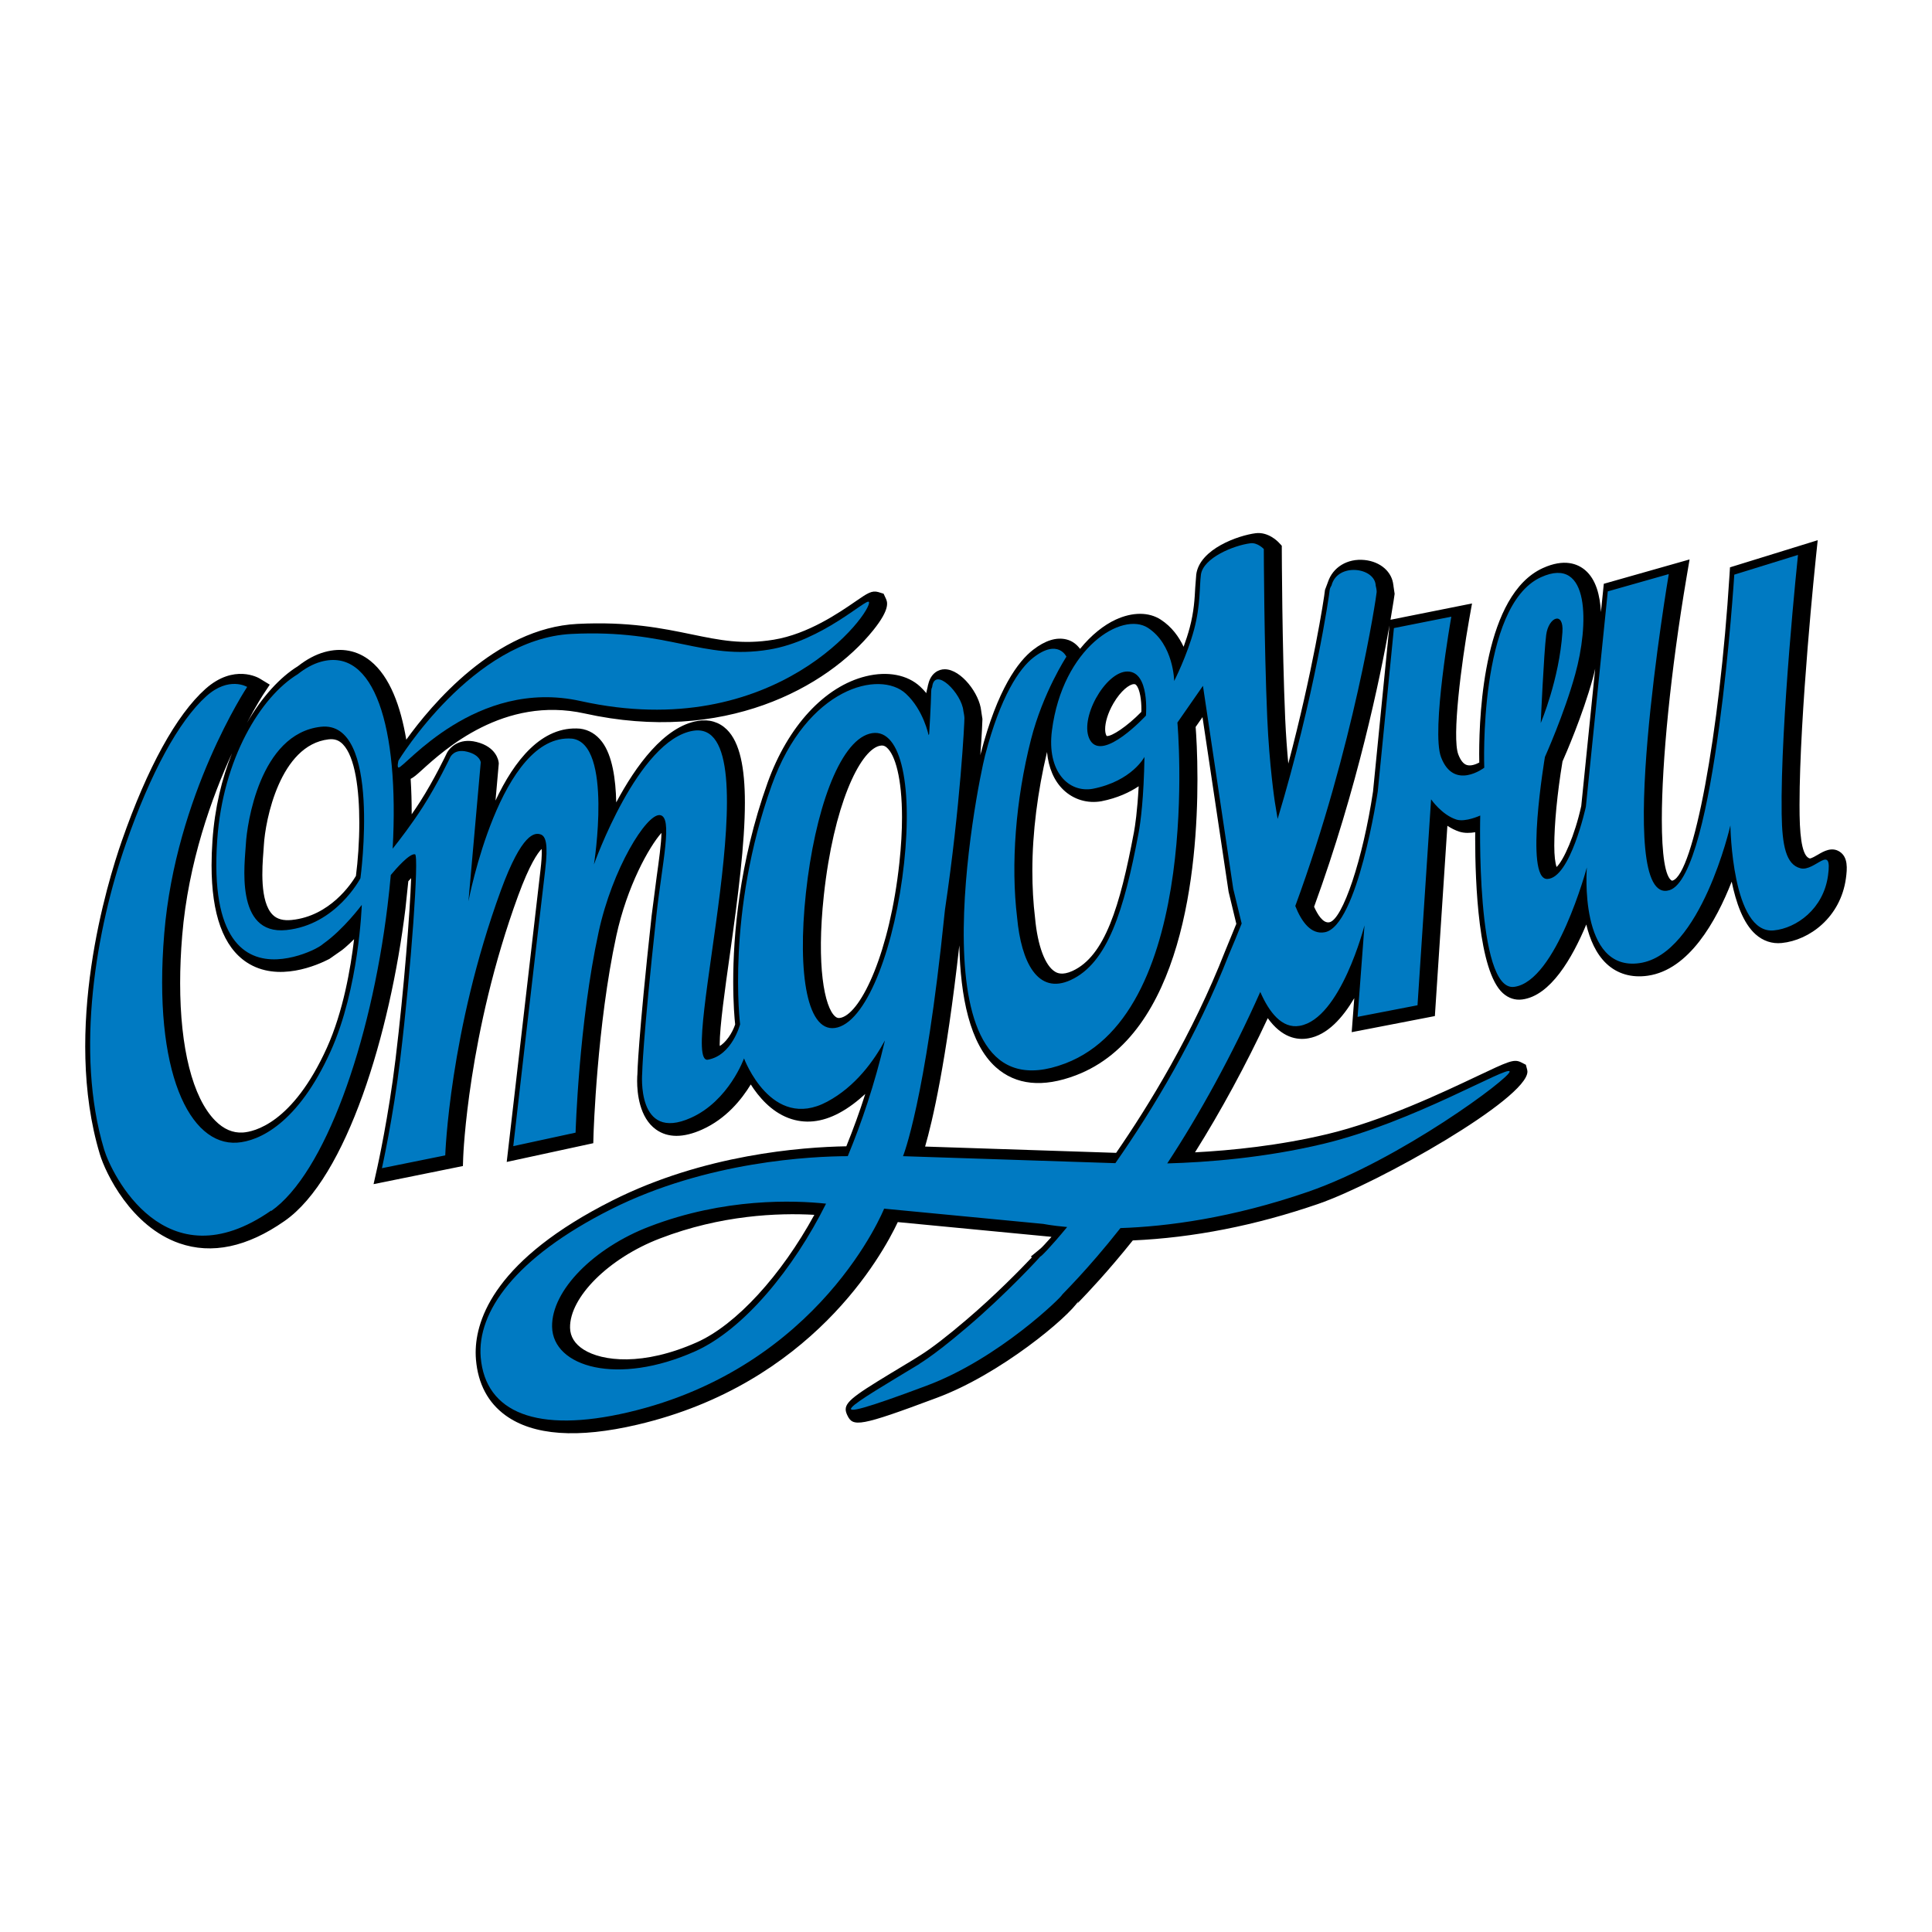
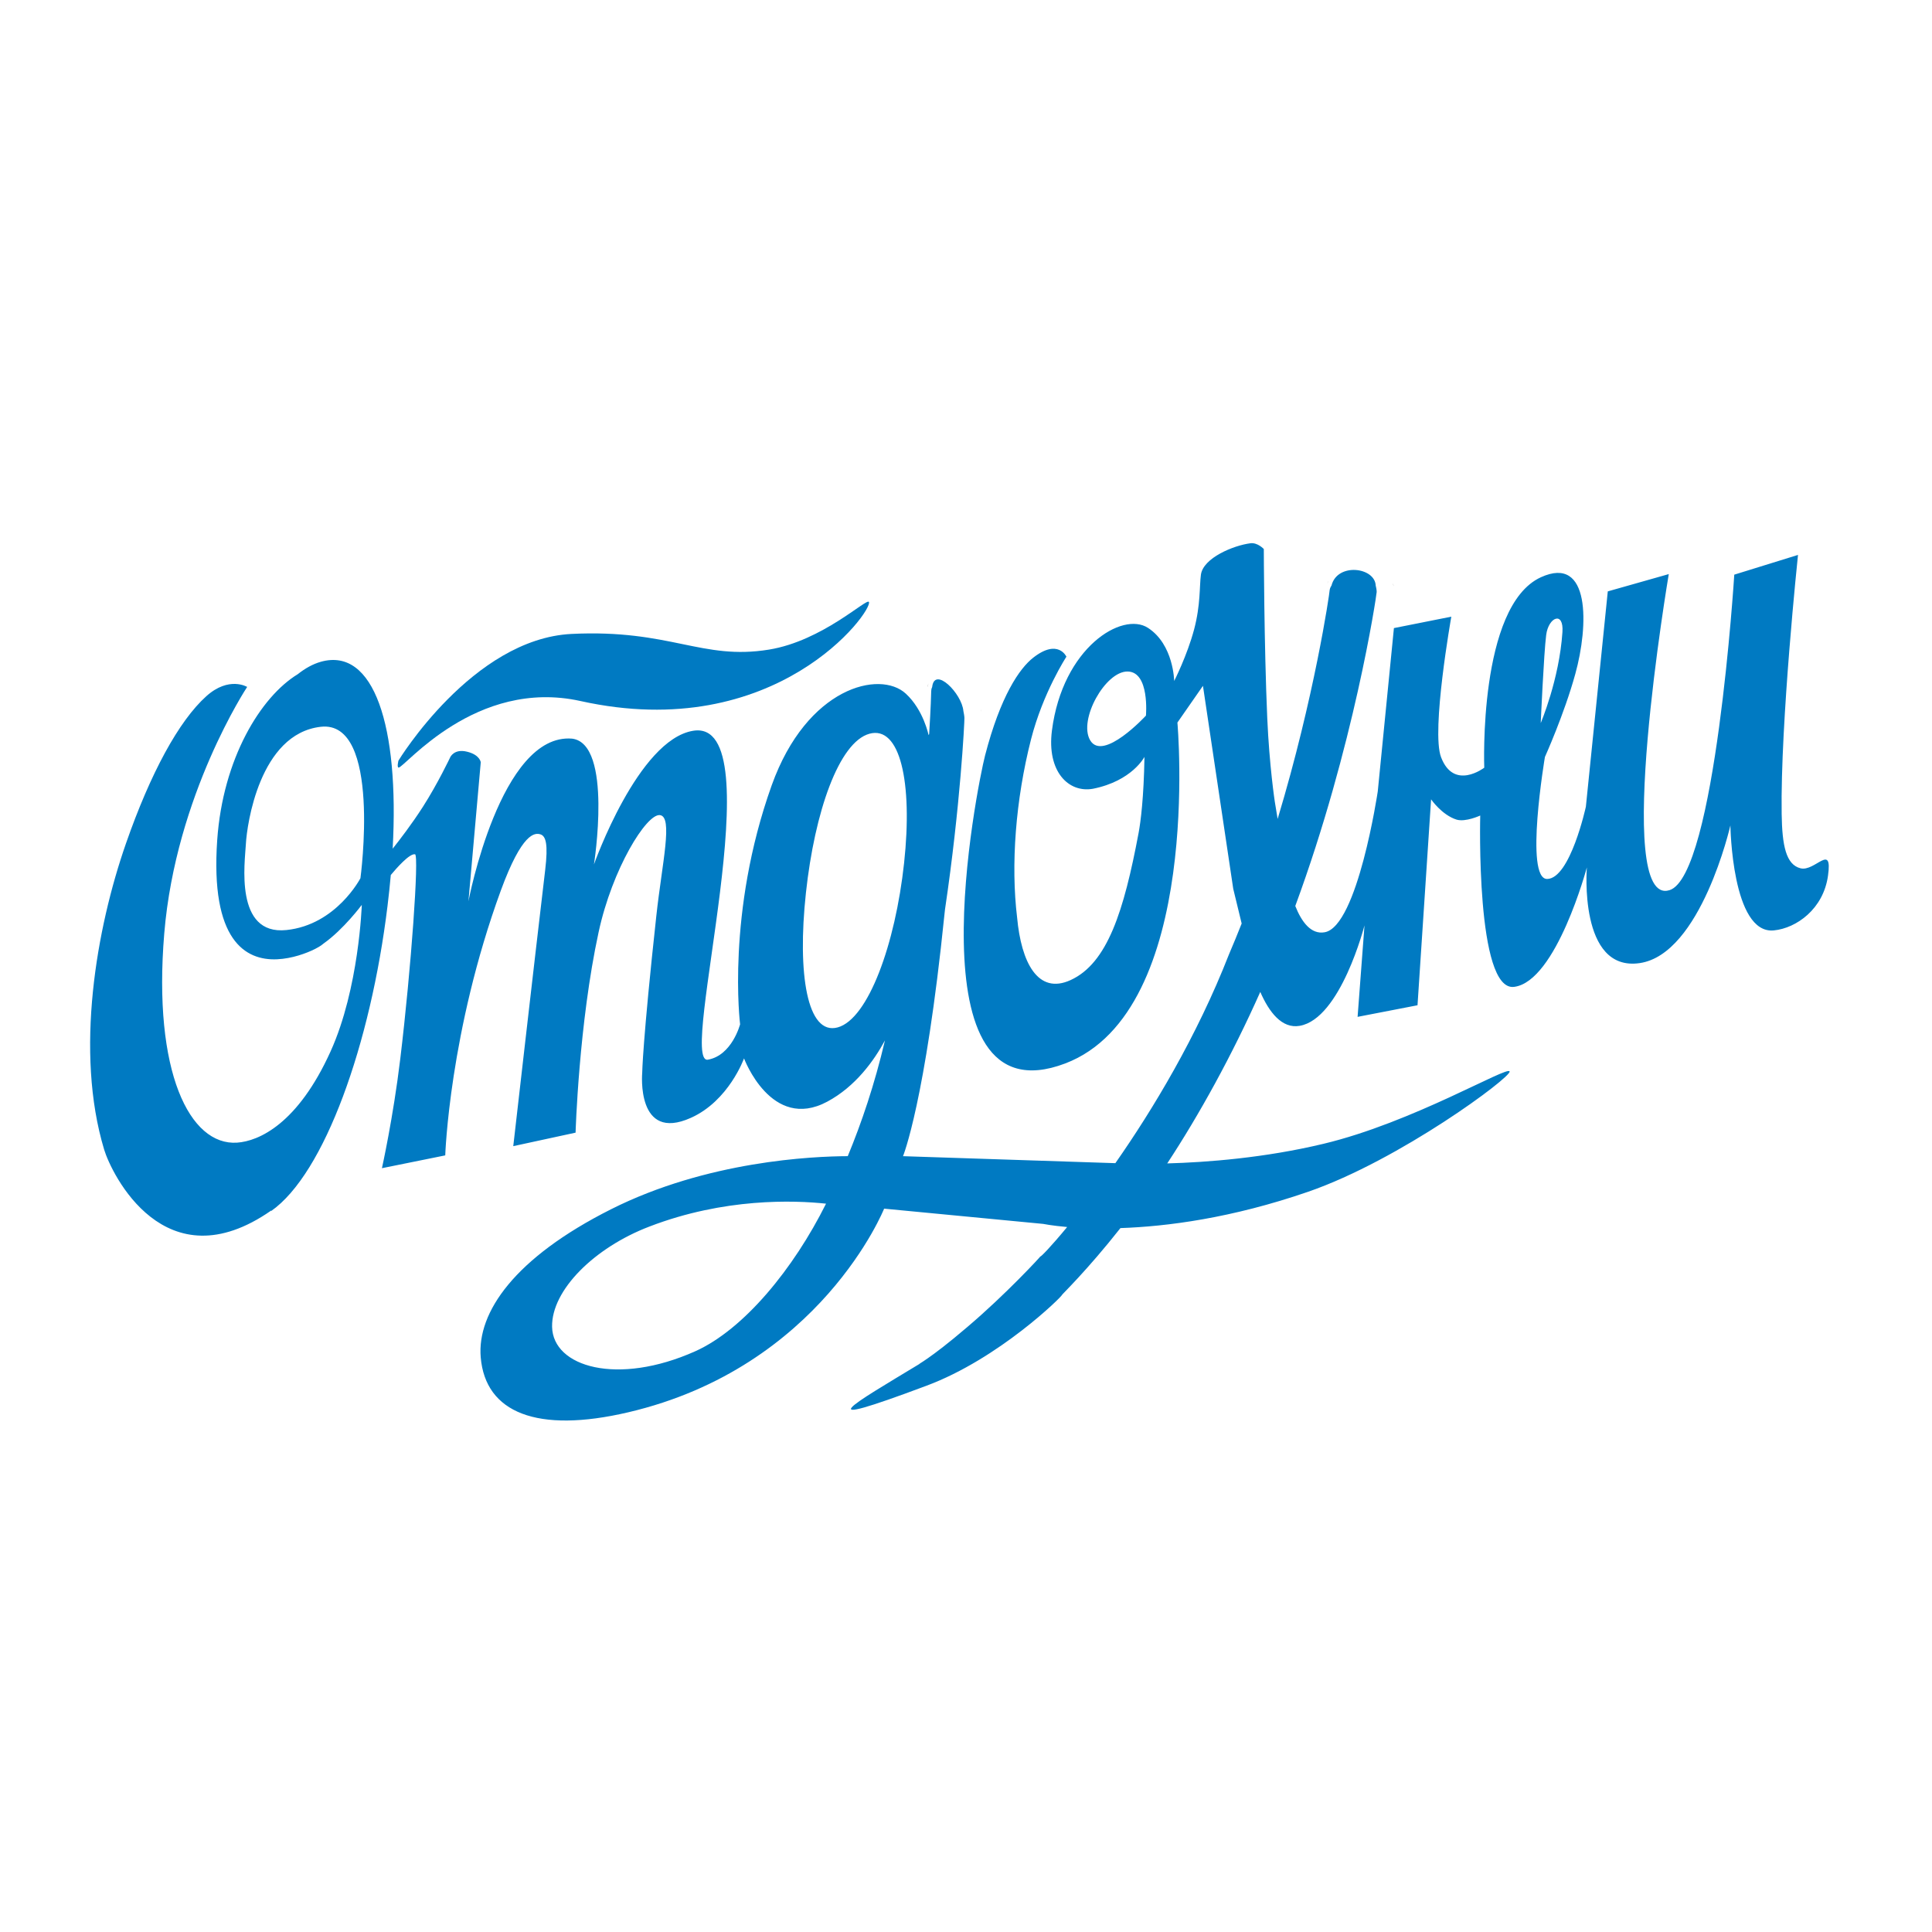
<svg xmlns="http://www.w3.org/2000/svg" version="1.0" id="Layer_1" x="0px" y="0px" width="192.756px" height="192.756px" viewBox="0 0 192.756 192.756" enable-background="new 0 0 192.756 192.756" xml:space="preserve">
  <g>
    <polygon fill-rule="evenodd" clip-rule="evenodd" fill="#FFFFFF" points="0,0 192.756,0 192.756,192.756 0,192.756 0,0  " />
    <rect x="92.625" y="68.198" fill-rule="evenodd" clip-rule="evenodd" width="0.003" height="0.014" />
-     <path fill-rule="evenodd" clip-rule="evenodd" d="M29.66,66.502c0.019-0.016,0.039-0.025,0.058-0.039   c0.02-0.013,0.04-0.031,0.06-0.044L29.66,66.502L29.66,66.502z" />
    <path fill-rule="evenodd" clip-rule="evenodd" d="M92.533,68.545l0.091-0.329c0-0.001,0.001-0.003,0.001-0.003   C92.597,68.329,92.547,68.415,92.533,68.545L92.533,68.545z" />
    <path fill-rule="evenodd" clip-rule="evenodd" d="M97.868,70.759c0,0,0.011,0.071,0.026,0.17c0.001,0.012,0.01,0.026,0.011,0.039   L97.868,70.759L97.868,70.759z" />
-     <path fill-rule="evenodd" clip-rule="evenodd" d="M183.558,84.983c-0.793-0.53-1.62-0.044-2.166,0.278   c-0.215,0.127-0.655,0.385-0.825,0.388c-0.645-0.17-0.979-1.586-1.02-4.333c-0.005-0.327-0.007-0.664-0.007-1.009   c0-9.12,1.615-24.538,1.633-24.699l0.18-1.712l-8.752,2.707l-0.049,0.782c-0.993,15.863-3.588,29.814-5.668,30.467   c0,0-0.058,0.012-0.076,0.016c-0.681-0.362-1.007-2.619-1.007-6.114c0-5.717,0.869-14.737,2.467-24.164l0.301-1.774l-8.557,2.429   c0,0-0.251,2.464-0.287,2.818c-0.09-1.673-0.492-3.257-1.57-4.176c-0.746-0.635-2.087-1.187-4.239-0.203   c-5.775,2.645-6.337,14.167-6.337,18.542c0,0.334,0.004,0.611,0.009,0.854c-0.369,0.189-0.838,0.363-1.231,0.249   c-0.342-0.097-0.632-0.455-0.863-1.062c-0.65-1.7,0.316-9.134,1.078-13.421l0.292-1.638c0,0-8.052,1.609-8.134,1.626   c0.281-1.624,0.411-2.559,0.413-2.585c0-0.012-0.084-0.57-0.13-0.877c-0.125-1.31-1.268-2.332-2.861-2.499   c-1.728-0.179-3.188,0.729-3.665,2.206c-0.071,0.188-0.293,0.775-0.293,0.775c-0.085,0.885-1.245,8.219-3.659,17.327   c-0.119-1.275-0.235-2.799-0.311-4.48c-0.309-7.167-0.338-16.708-0.338-16.804l-0.001-0.446l-0.306-0.327   c-0.104-0.111-1.051-1.082-2.304-0.924c-1.708,0.217-5.569,1.551-5.924,4.103l-0.104,1.342c-0.055,1.061-0.122,2.383-0.555,4   c-0.172,0.643-0.384,1.284-0.604,1.884c-0.464-0.99-1.173-1.99-2.281-2.709c-1.183-0.771-2.82-0.771-4.493,0   c-1.176,0.544-2.431,1.526-3.556,2.917c-0.3-0.392-0.716-0.78-1.356-0.939c-1.007-0.25-2.129,0.101-3.338,1.04   c-1.447,1.124-3.533,3.838-5.228,10.385c-0.002,0.006-0.022,0.106-0.029,0.136c0.15-2.072,0.21-3.379,0.21-3.613   c0-0.01,0-0.018-0.001-0.024c0.001,0.012-0.079-0.51-0.121-0.787c-0.166-1.736-2-4.14-3.618-4.162   c-0.641-0.01-1.395,0.398-1.651,1.443l-0.002,0.006c-0.008,0.038-0.193,0.83-0.193,0.83c-0.001,0.006-0.004,0.07-0.005,0.108   c-0.191-0.226-0.393-0.449-0.619-0.658c-1.281-1.184-3.255-1.559-5.412-1.031c-4.118,1.009-7.784,4.977-9.809,10.612   c-2.875,8.035-3.433,15.372-3.433,19.856c0,2.251,0.135,3.723,0.194,4.265c-0.108,0.346-0.578,1.523-1.526,2.157   c-0.002-0.064-0.017-0.081-0.017-0.151c0-1.806,0.541-5.626,0.992-8.813c0.847-5.982,1.522-11.272,1.522-15.316   c0-3.467-0.498-6.018-1.806-7.3c-0.761-0.744-1.755-1.042-2.875-0.86c-3.381,0.548-6.229,4.527-8.155,8.134   c-0.051-2.311-0.383-4.668-1.413-6.038c-0.567-0.755-1.324-1.211-2.189-1.319c-3.847-0.323-6.586,3.217-8.443,7.175   c0.122-1.378,0.327-3.7,0.327-3.7l-0.011-0.109c-0.017-0.157-0.219-1.548-2.218-2.039c-1.762-0.442-2.732,0.594-2.998,1.205   c0.002-0.004-1.217,2.566-2.647,4.795c-0.269,0.418-0.545,0.828-0.818,1.219c0-0.043,0.002-0.083,0.002-0.129   c0-1.095-0.03-2.246-0.103-3.407c0.295-0.144,0.604-0.409,1.114-0.873c2.241-2.034,8.192-7.435,16.244-5.652   c13.855,3.07,24.17-2.555,28.793-8.304c1.729-2.15,1.41-2.837,1.257-3.167l-0.222-0.478l-0.543-0.168   c-0.642-0.175-1.074,0.123-2.229,0.917c-1.665,1.146-4.761,3.279-8.191,3.84c-3.128,0.512-5.371,0.05-8.209-0.537   c-2.937-0.606-6.263-1.292-11.369-1.04c-8.207,0.408-14.614,8.111-17.081,11.553c-0.556-3.306-1.623-6.289-3.578-7.861   c-1.303-1.047-2.888-1.353-4.582-0.88c-0.891,0.247-1.785,0.726-2.658,1.412c-1.762,1.088-3.571,3.038-5.082,5.658   c0.941-1.778,1.608-2.804,1.629-2.836l0.651-0.984l-1.009-0.613c-0.103-0.062-2.558-1.503-5.408,1.038   c-2.906,2.6-5.791,7.845-8.346,15.169c-1.46,4.188-5.934,18.819-2.191,31.253c0.574,1.904,3.118,7.214,7.934,8.889   c3.236,1.124,6.761,0.381,10.476-2.211c6.234-4.313,10.561-18.777,12.079-31.173c0-0.001,0.2-1.91,0.287-2.738   c0.106-0.124,0.186-0.204,0.283-0.31c-0.123,3.468-0.7,10.943-1.554,18.03c-0.693,5.753-1.801,10.742-1.813,10.792l-0.382,1.708   l8.914-1.807l0.03-0.897c0.004-0.122,0.461-12.353,5.479-26.071c1.146-3.124,1.939-4.252,2.34-4.667   c0.007,0.101,0.019,0.168,0.019,0.324c0,0.382-0.031,0.945-0.128,1.768l-3.37,29.136l8.636-1.871l0.026-0.889   c0.003-0.107,0.342-10.896,2.271-19.794c1.074-4.962,3.271-8.891,4.505-10.276c-0.015,1.056-0.262,2.841-0.476,4.365l-0.509,3.935   c-1.36,12.473-1.413,15.642-1.414,15.77c-0.008,0.074-0.027,0.321-0.027,0.678c0,1.206,0.223,3.66,1.885,4.847   c1.179,0.841,2.726,0.842,4.597,0.003c2.396-1.073,3.941-2.999,4.855-4.498c0.792,1.24,2.022,2.688,3.759,3.347   c1.605,0.607,3.307,0.44,5.057-0.496c0.993-0.531,1.834-1.197,2.608-1.904c-0.563,1.777-1.201,3.516-1.889,5.221   c-4.462,0.077-14.214,0.813-23.34,5.408c-11.627,5.853-13.642,11.775-13.642,15.174c0,0.249,0.011,0.484,0.03,0.706   c0.208,2.42,1.201,4.289,2.951,5.559c2.773,2.011,7.198,2.323,13.152,0.928c17.359-4.06,24.422-16.897,25.983-20.212   c1.462,0.141,15.058,1.444,15.058,1.444l-0.122-0.019c0,0,0.293,0.038,0.397,0.052c-0.586,0.662-0.977,1.068-1.085,1.156   l-0.965,0.796c0,0,0.068,0.08,0.086,0.1c-1.145,1.209-3.719,3.834-6.511,6.208c-1.871,1.602-3.498,2.856-4.586,3.537   c0,0.017-1.366,0.842-1.366,0.842c-4.754,2.865-6.105,3.68-6.105,4.565c0,0.193,0.064,0.39,0.171,0.611   c0.558,1.154,1.208,1.129,8.908-1.756c6.367-2.357,13.156-8.059,14.155-9.677l-0.116,0.258l0.269-0.282   c0.762-0.792,2.748-2.871,5.258-6.007c6.012-0.266,12.238-1.481,18.527-3.652c6.006-2.075,20.846-10.486,20.846-13.193   c0-0.059-0.007-0.113-0.021-0.166l-0.135-0.516l-0.514-0.261c-0.699-0.328-1.259-0.062-4.362,1.409   c-3.512,1.663-9.389,4.448-14.941,5.774c-4.826,1.152-9.538,1.622-13.193,1.817c2.587-4.123,5.086-8.731,7.259-13.387   c1.406,1.953,2.919,2.213,4.046,2.013c1.906-0.331,3.42-2.041,4.584-4.006c-0.047,0.631-0.256,3.391-0.256,3.391l8.298-1.607   c0,0,0.999-15.201,1.248-18.986c0.363,0.241,0.77,0.453,1.212,0.595c0.502,0.155,1.057,0.134,1.565,0.049   c-0.001,0.202-0.004,0.373-0.004,0.599c0,4.444,0.318,13.258,2.763,15.457c0.562,0.505,1.228,0.723,1.93,0.63   c2.812-0.364,4.975-4.091,6.392-7.479c0.355,1.47,0.961,2.918,2.017,3.91c1.083,1.018,2.512,1.432,4.13,1.197   c4.102-0.595,6.804-5.413,8.36-9.382c0.423,2.049,1.131,4.138,2.381,5.251c0.749,0.667,1.651,0.968,2.608,0.87   c2.775-0.273,5.871-2.572,6.406-6.437C184.304,86.645,184.383,85.534,183.558,84.983L183.558,84.983L183.558,84.983z    M27.223,91.284c-1.333-1.298-1.061-4.8-0.944-6.295l0.044-0.635c0.141-2.568,1.628-10.031,6.46-10.588   c0.587-0.068,1.023,0.08,1.417,0.48c1.236,1.26,1.648,4.552,1.648,7.843c0,1.906-0.142,3.792-0.337,5.302   c-0.447,0.752-2.585,4.004-6.397,4.393C28.275,91.871,27.658,91.707,27.223,91.284L27.223,91.284L27.223,91.284z M21.198,83.86   c-0.06,0.867-0.09,1.691-0.09,2.474c0,4.901,1.178,8.154,3.516,9.686c3.11,2.038,7.091,0.25,8.237-0.346   c0.044-0.024,1.268-0.887,1.268-0.887c0.029-0.023,0.319-0.261,0.319-0.261c0.312-0.264,0.595-0.545,0.88-0.823   c-0.346,2.928-1.094,7.25-2.719,10.845c-3.413,7.543-7.274,8.371-8.377,8.444c-0.994,0.066-1.925-0.336-2.768-1.192   c-2.256-2.295-3.491-7.265-3.491-13.715c0-1.503,0.066-3.087,0.204-4.737c0.609-7.326,2.958-13.804,4.97-18.193   C22.141,77.661,21.424,80.584,21.198,83.86L21.198,83.86L21.198,83.86z M113.87,71.025c-1.413,1.45-2.979,2.481-3.453,2.405   c-0.009-0.013-0.021-0.028-0.021-0.028c-0.088-0.151-0.135-0.377-0.135-0.659c0-0.643,0.248-1.578,0.83-2.577   c0.729-1.249,1.602-1.916,2.053-1.91c0.102,0.001,0.15,0.023,0.219,0.099c0.377,0.414,0.516,1.534,0.516,2.441   C113.879,70.879,113.873,70.946,113.87,71.025L113.87,71.025L113.87,71.025z M106.104,78.81c1.014,0.966,2.395,1.378,3.791,1.129   c1.604-0.32,2.81-0.892,3.711-1.494c-0.138,2.547-0.361,3.993-0.471,4.578c-1.398,7.448-2.911,12.362-6.127,13.845   c-1.047,0.481-1.556,0.187-1.723,0.091c-1.01-0.585-1.765-2.597-2.018-5.384c-0.181-1.489-0.269-3.069-0.269-4.702   c0-3.817,0.529-7.915,1.462-11.846C104.609,76.585,105.151,77.9,106.104,78.81L106.104,78.81L106.104,78.81z M107.336,107.285   c10.659-4.046,12.134-20.662,12.134-29.546c0-2.566-0.119-4.422-0.18-5.211c0.113-0.163,0.368-0.53,0.684-0.981   c0.624,4.186,2.603,17.424,2.603,17.424c0.016,0.081,0.562,2.332,0.771,3.2c-0.214,0.522-1.118,2.725-1.118,2.725   c-3.235,8.274-7.629,15.42-10.873,20.124c-1.089-0.035-16.539-0.544-19.059-0.628c0.72-2.483,2.108-8.371,3.414-20.068   c0.115,5.083,1.028,9.812,3.641,12.151C101.354,108.265,104.04,108.537,107.336,107.285L107.336,107.285L107.336,107.285z    M89.994,81.542c0,1.34-0.082,2.86-0.264,4.556c-0.95,8.805-3.748,14.866-5.794,15.435c-0.296,0.081-0.452,0.016-0.607-0.118   c-1.075-0.914-1.889-5.084-1.135-12.081c0.97-8.965,3.563-14.373,5.51-14.911c0.315-0.086,0.528-0.044,0.761,0.153   C89.314,75.299,89.994,77.663,89.994,81.542L89.994,81.542L89.994,81.542z M81.248,121.204   c-3.302,6.038-7.773,10.944-11.692,12.704c-5.412,2.418-9.484,1.908-11.329,0.738c-0.88-0.561-1.336-1.291-1.353-2.172   c-0.057-3.055,3.886-6.97,8.978-8.914C71.936,121.218,77.639,120.999,81.248,121.204L81.248,121.204L81.248,121.204z    M159.152,66.716c-0.64,6.302-1.381,13.604-1.391,13.7c-0.645,2.926-1.755,5.417-2.46,6.085c-0.142-0.425-0.23-1.107-0.23-2.129   c0-2.099,0.291-5.226,0.821-8.405c0.309-0.694,1.99-4.541,3.025-8.292C158.957,67.534,159.048,67.173,159.152,66.716   L159.152,66.716L159.152,66.716z M138.628,62.4c-0.013,0.124-1.642,16.576-1.642,16.576c-0.997,6.692-3.04,12.812-4.364,13.042   c-0.636,0.111-1.175-0.797-1.514-1.55C135.431,78.619,137.704,67.603,138.628,62.4L138.628,62.4z" />
    <path fill-rule="evenodd" clip-rule="evenodd" d="M138.981,58.17c0,0,0.013,0.085,0.03,0.2c0.004,0.046,0.03,0.085,0.032,0.13   L138.981,58.17L138.981,58.17z" />
    <path fill-rule="evenodd" clip-rule="evenodd" d="M132.401,58.262c0.018-0.068,0.062-0.12,0.084-0.186   c0.012-0.031,0.048-0.128,0.048-0.128L132.401,58.262L132.401,58.262z" />
    <path fill-rule="evenodd" clip-rule="evenodd" fill="#007AC2" d="M39.774,76.58c0.584,0.006,7.681-8.956,18.145-6.637   c19.518,4.327,29.188-8.993,28.774-9.884c-0.201-0.437-4.621,3.881-9.972,4.752c-6.703,1.095-9.831-2.053-19.707-1.563   c-9.876,0.494-17.259,12.636-17.259,12.636S39.577,76.58,39.774,76.58L39.774,76.58z" />
    <path fill-rule="evenodd" clip-rule="evenodd" fill="#007AC2" d="M179.636,86.629c-1.446-0.366-1.832-2.259-1.879-5.422   c-0.136-9.108,1.63-25.843,1.63-25.843l-6.358,1.969c0,0-1.881,30.041-6.459,31.478c-5.727,1.793-0.076-31.534-0.076-31.534   l-6.085,1.725l-2.186,21.482c0,0-1.555,7.157-3.854,7.21c-2.298,0.051-0.232-12.172-0.232-12.172s1.924-4.263,3.029-8.274   c1.339-4.828,1.521-11.92-3.431-9.656c-6.267,2.867-5.65,19-5.65,19s-3.025,2.325-4.31-1.044   c-1.004-2.629,1.023-14.024,1.023-14.024l-5.727,1.14l-1.612,16.298c0,0-2.007,13.476-5.297,14.049   c-1.364,0.246-2.304-1.039-2.932-2.621c5.846-15.874,8.097-30.888,8.12-31.326c0.01-0.185-0.072-0.563-0.096-0.641   c-0.076-1.838-3.826-2.31-4.409-0.01c-0.147,0.242-0.159,0.31-0.19,0.497c-0.002,0.278-1.515,10.632-5.185,22.794l-0.285-1.73   c0,0-0.542-3.557-0.752-8.349c-0.316-7.277-0.343-16.85-0.343-16.85s-0.618-0.665-1.329-0.575c-1.706,0.216-4.712,1.464-4.945,3.13   c-0.158,1.169-0.023,2.992-0.683,5.479c-0.691,2.594-1.985,5.134-1.985,5.134s-0.047-3.635-2.614-5.301   c-2.563-1.667-8.514,1.951-9.582,10.239c-0.528,4.112,1.673,6.247,4.088,5.814c3.911-0.777,5.144-3.181,5.144-3.181   c-0.068,4.057-0.376,6.463-0.587,7.594c-1.468,7.806-3.106,12.98-6.77,14.668c-3.296,1.519-4.942-1.797-5.348-6.221   c-0.642-5.294-0.154-11.744,1.386-17.788c1.194-4.678,3.531-8.25,3.531-8.25s-0.822-1.836-3.296,0.087   c-1.386,1.076-3.286,3.846-4.821,9.775c-0.784,3.035-7.53,36.616,7.997,30.721c13.783-5.235,11.195-34.011,11.195-34.011   l2.548-3.664l3.022,20.251l0.84,3.461c-0.409,1.031-0.828,2.064-1.267,3.083c-3.206,8.204-7.596,15.48-11.334,20.828l-21.185-0.697   c0,0,2.229-5.427,4.134-24.122c0.02-0.166,0.035-0.324,0.053-0.485c1.536-10.338,1.953-18.771,1.939-19.113   c-0.003-0.191-0.08-0.6-0.103-0.692c-0.148-1.749-2.879-4.515-3.116-2.392c-0.086,0.197-0.086,0.257-0.096,0.44   c0.004,0.109-0.044,1.7-0.204,4.253c-0.035,0.064-0.057,0.1-0.057,0.1s-0.503-2.505-2.269-4.134   c-2.592-2.392-9.869-0.653-13.379,9.132c-4.561,12.739-3.156,23.853-3.156,23.853s-0.803,3.108-3.218,3.533   c-3.025,0.524,6.748-34.15-1.464-32.817c-5.506,0.895-9.899,13.338-9.899,13.338s1.91-12.04-2.179-12.552   c-7.156-0.598-10.344,16.23-10.344,16.23l1.229-13.874c0,0-0.081-0.74-1.36-1.052c-1.303-0.328-1.686,0.553-1.686,0.553   s-1.243,2.631-2.734,4.955c-1.107,1.727-2.337,3.321-3.008,4.166c0.671-12.219-1.869-20.123-7.156-18.651   c-0.794,0.223-1.564,0.649-2.315,1.244c-3.697,2.255-7.473,8.422-8.035,16.55c-0.695,10.006,2.809,12.034,5.973,11.893   c1.497-0.068,2.932-0.599,3.79-1.031c0.163-0.082,0.577-0.298,0.851-0.543c1.997-1.411,3.81-3.854,3.81-3.854   s-0.269,8.327-3.11,14.61c-3.27,7.237-7.158,8.964-9.335,9.112c-4.718,0.312-8.411-7.028-7.263-20.869   c1.147-13.84,8.272-24.598,8.272-24.598s-1.807-1.101-4.062,0.914c-2.758,2.47-5.59,7.699-8.028,14.698   c-2.958,8.477-5.117,20.789-2.178,30.548c0.72,2.392,6.064,13.479,16.674,6.075l-0.014,0.055   c5.317-3.719,9.924-16.619,11.611-30.435c0.13-1.053,0.236-2.082,0.327-3.09c0.54-0.651,1.873-2.175,2.419-2.068   c0.414,0.09-0.385,11.387-1.474,20.411c-0.708,5.885-1.829,10.907-1.829,10.907l6.317-1.278c0,0,0.402-12.355,5.545-26.426   c2.124-5.794,3.394-5.777,3.949-5.604c0.552,0.171,0.78,0.992,0.477,3.553c-1.063,8.959-3.185,27.556-3.185,27.556l6.217-1.347   c0,0,0.319-10.89,2.297-20.001c1.368-6.339,4.77-11.808,6.105-11.681c1.353,0.131,0.231,4.752-0.348,10.069   c-1.37,12.564-1.407,15.66-1.407,15.66s-0.622,6.933,4.853,4.477c3.793-1.695,5.306-5.935,5.306-5.935s2.717,7.309,8.295,4.324   c2.833-1.515,4.684-4.11,5.765-6.116c-1.031,4.396-2.353,8.276-3.711,11.549c-3.479,0.014-14.032,0.472-23.631,5.304   c-9.601,4.834-13.37,10.266-12.988,14.771c0.473,5.521,5.616,7.609,14.711,5.481c19.214-4.497,25.537-20.319,25.537-20.319   l15.869,1.521c0,0,0.844,0.174,2.392,0.311c-1.618,1.961-2.652,3.018-2.674,2.934c0.02,0.019-3.45,3.789-7.288,7.044   c-3.822,3.271-5.104,3.816-4.73,3.656c-6.766,4.096-11.556,6.777,0.616,2.216c7.304-2.707,13.64-9.001,13.554-9.068   c-0.031-0.025,2.456-2.388,5.838-6.676c4.627-0.156,11.084-0.988,18.729-3.624c9.128-3.155,20.251-11.42,20.1-12   c-0.158-0.618-9.666,5.093-18.591,7.22c-5.855,1.402-11.618,1.844-15.569,1.952c3.183-4.839,6.477-10.802,9.282-17.109   c0.876,2.004,2.153,3.696,3.935,3.382c4.087-0.709,6.463-10.022,6.463-10.022l-0.688,9.127l5.978-1.157l1.354-20.546   c0,0,1.062,1.55,2.529,2.021c0.9,0.28,2.374-0.405,2.374-0.405s-0.462,17.606,3.388,17.094c4.208-0.544,7.25-11.917,7.25-11.917   s-0.85,10.436,5.271,9.548c6.118-0.887,9.05-13.739,9.05-13.739s0.145,10.904,4.343,10.475c2.237-0.22,4.938-2.132,5.396-5.463   C182.848,84.028,181.082,86.998,179.636,86.629L179.636,86.629L179.636,86.629z M154.263,63.35c0.231-1.797,1.77-2.415,1.621-0.285   c-0.312,4.723-2.165,9.075-2.165,9.075S154.03,65.145,154.263,63.35L154.263,63.35L154.263,63.35z M114.331,71.396   c0,0-4.285,4.656-5.57,2.454c-1.185-2.035,1.515-6.88,3.738-6.853C114.722,67.02,114.331,71.396,114.331,71.396L114.331,71.396   L114.331,71.396z M35.961,87.618c0,0-2.405,4.659-7.391,5.173c-5.198,0.538-4.135-6.757-4.036-8.619   c0.1-1.859,1.349-10.956,7.462-11.66C38.104,71.807,35.961,87.618,35.961,87.618L35.961,87.618L35.961,87.618z M69.36,134.819   c-7.742,3.459-14.201,1.578-14.278-2.446c-0.068-3.643,4.209-7.899,9.708-9.999c7.473-2.877,14.445-2.626,17.624-2.284   C79.174,126.588,74.219,132.642,69.36,134.819L69.36,134.819L69.36,134.819z M83.579,102.503   c-3.046,0.836-4.046-5.327-3.173-13.417c0.875-8.091,3.293-15.039,6.338-15.881c3.049-0.84,4.333,4.804,3.458,12.895   C89.329,94.188,86.627,101.659,83.579,102.503L83.579,102.503z" />
  </g>
</svg>